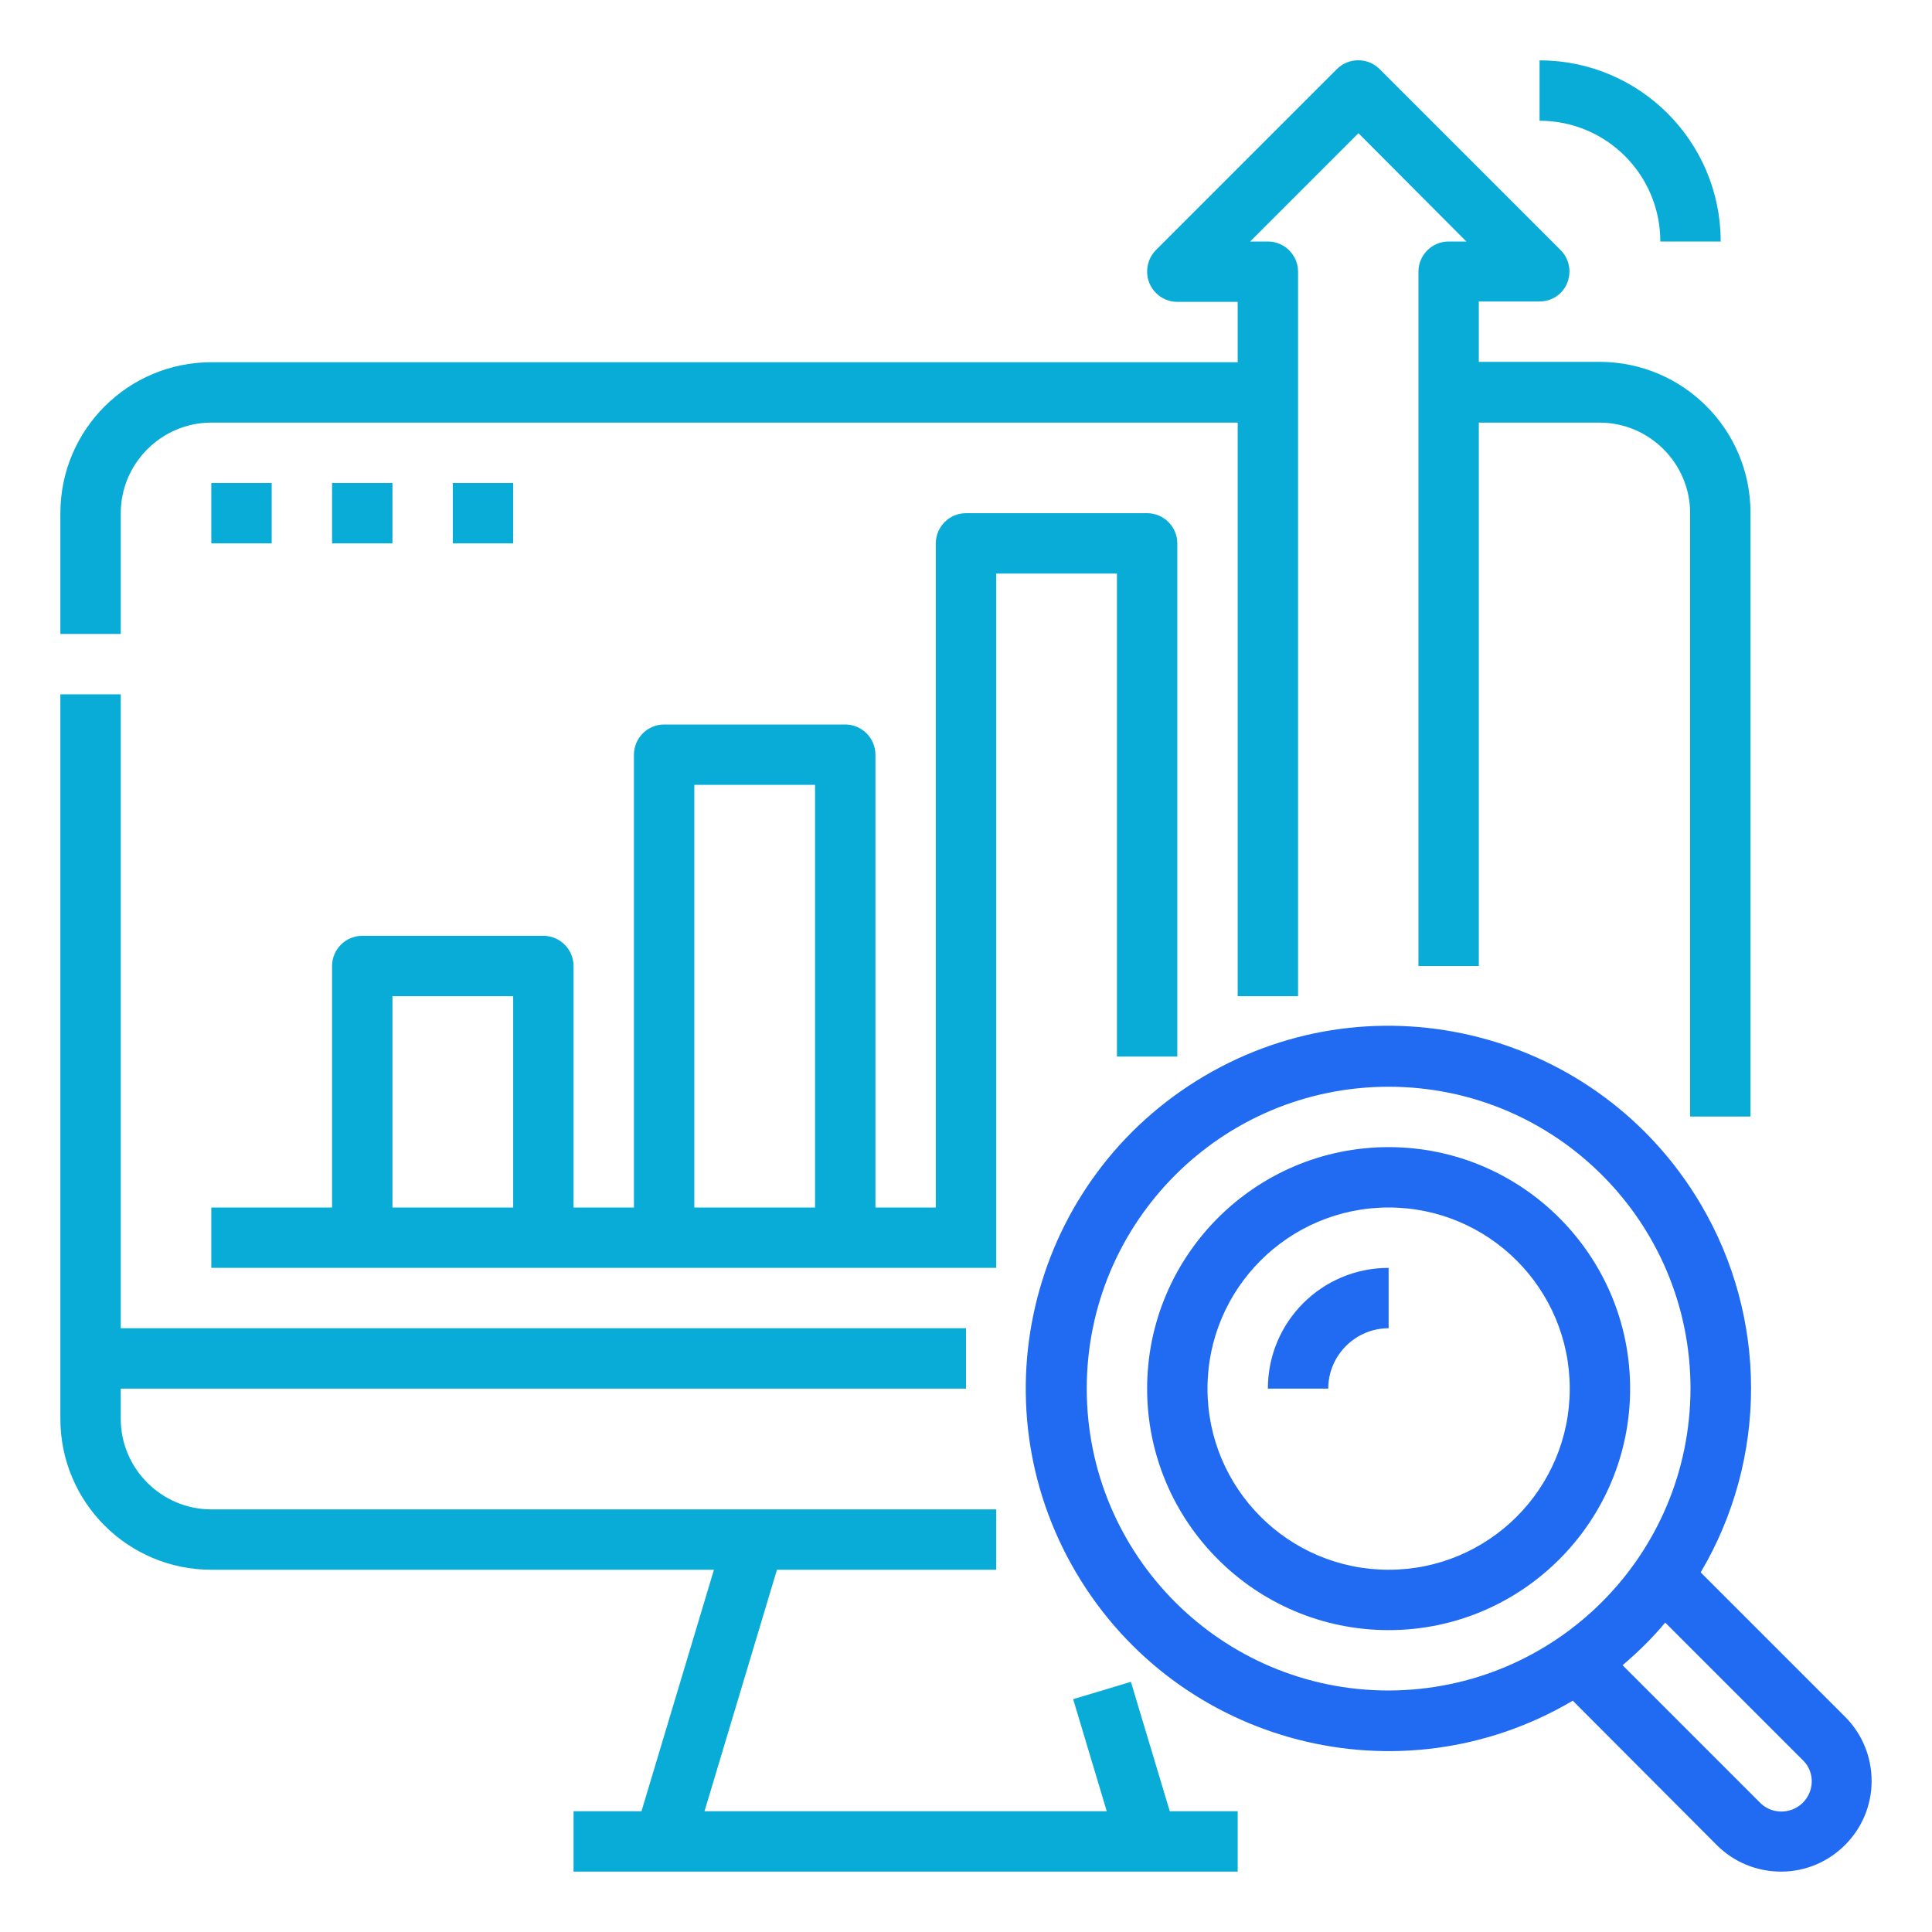
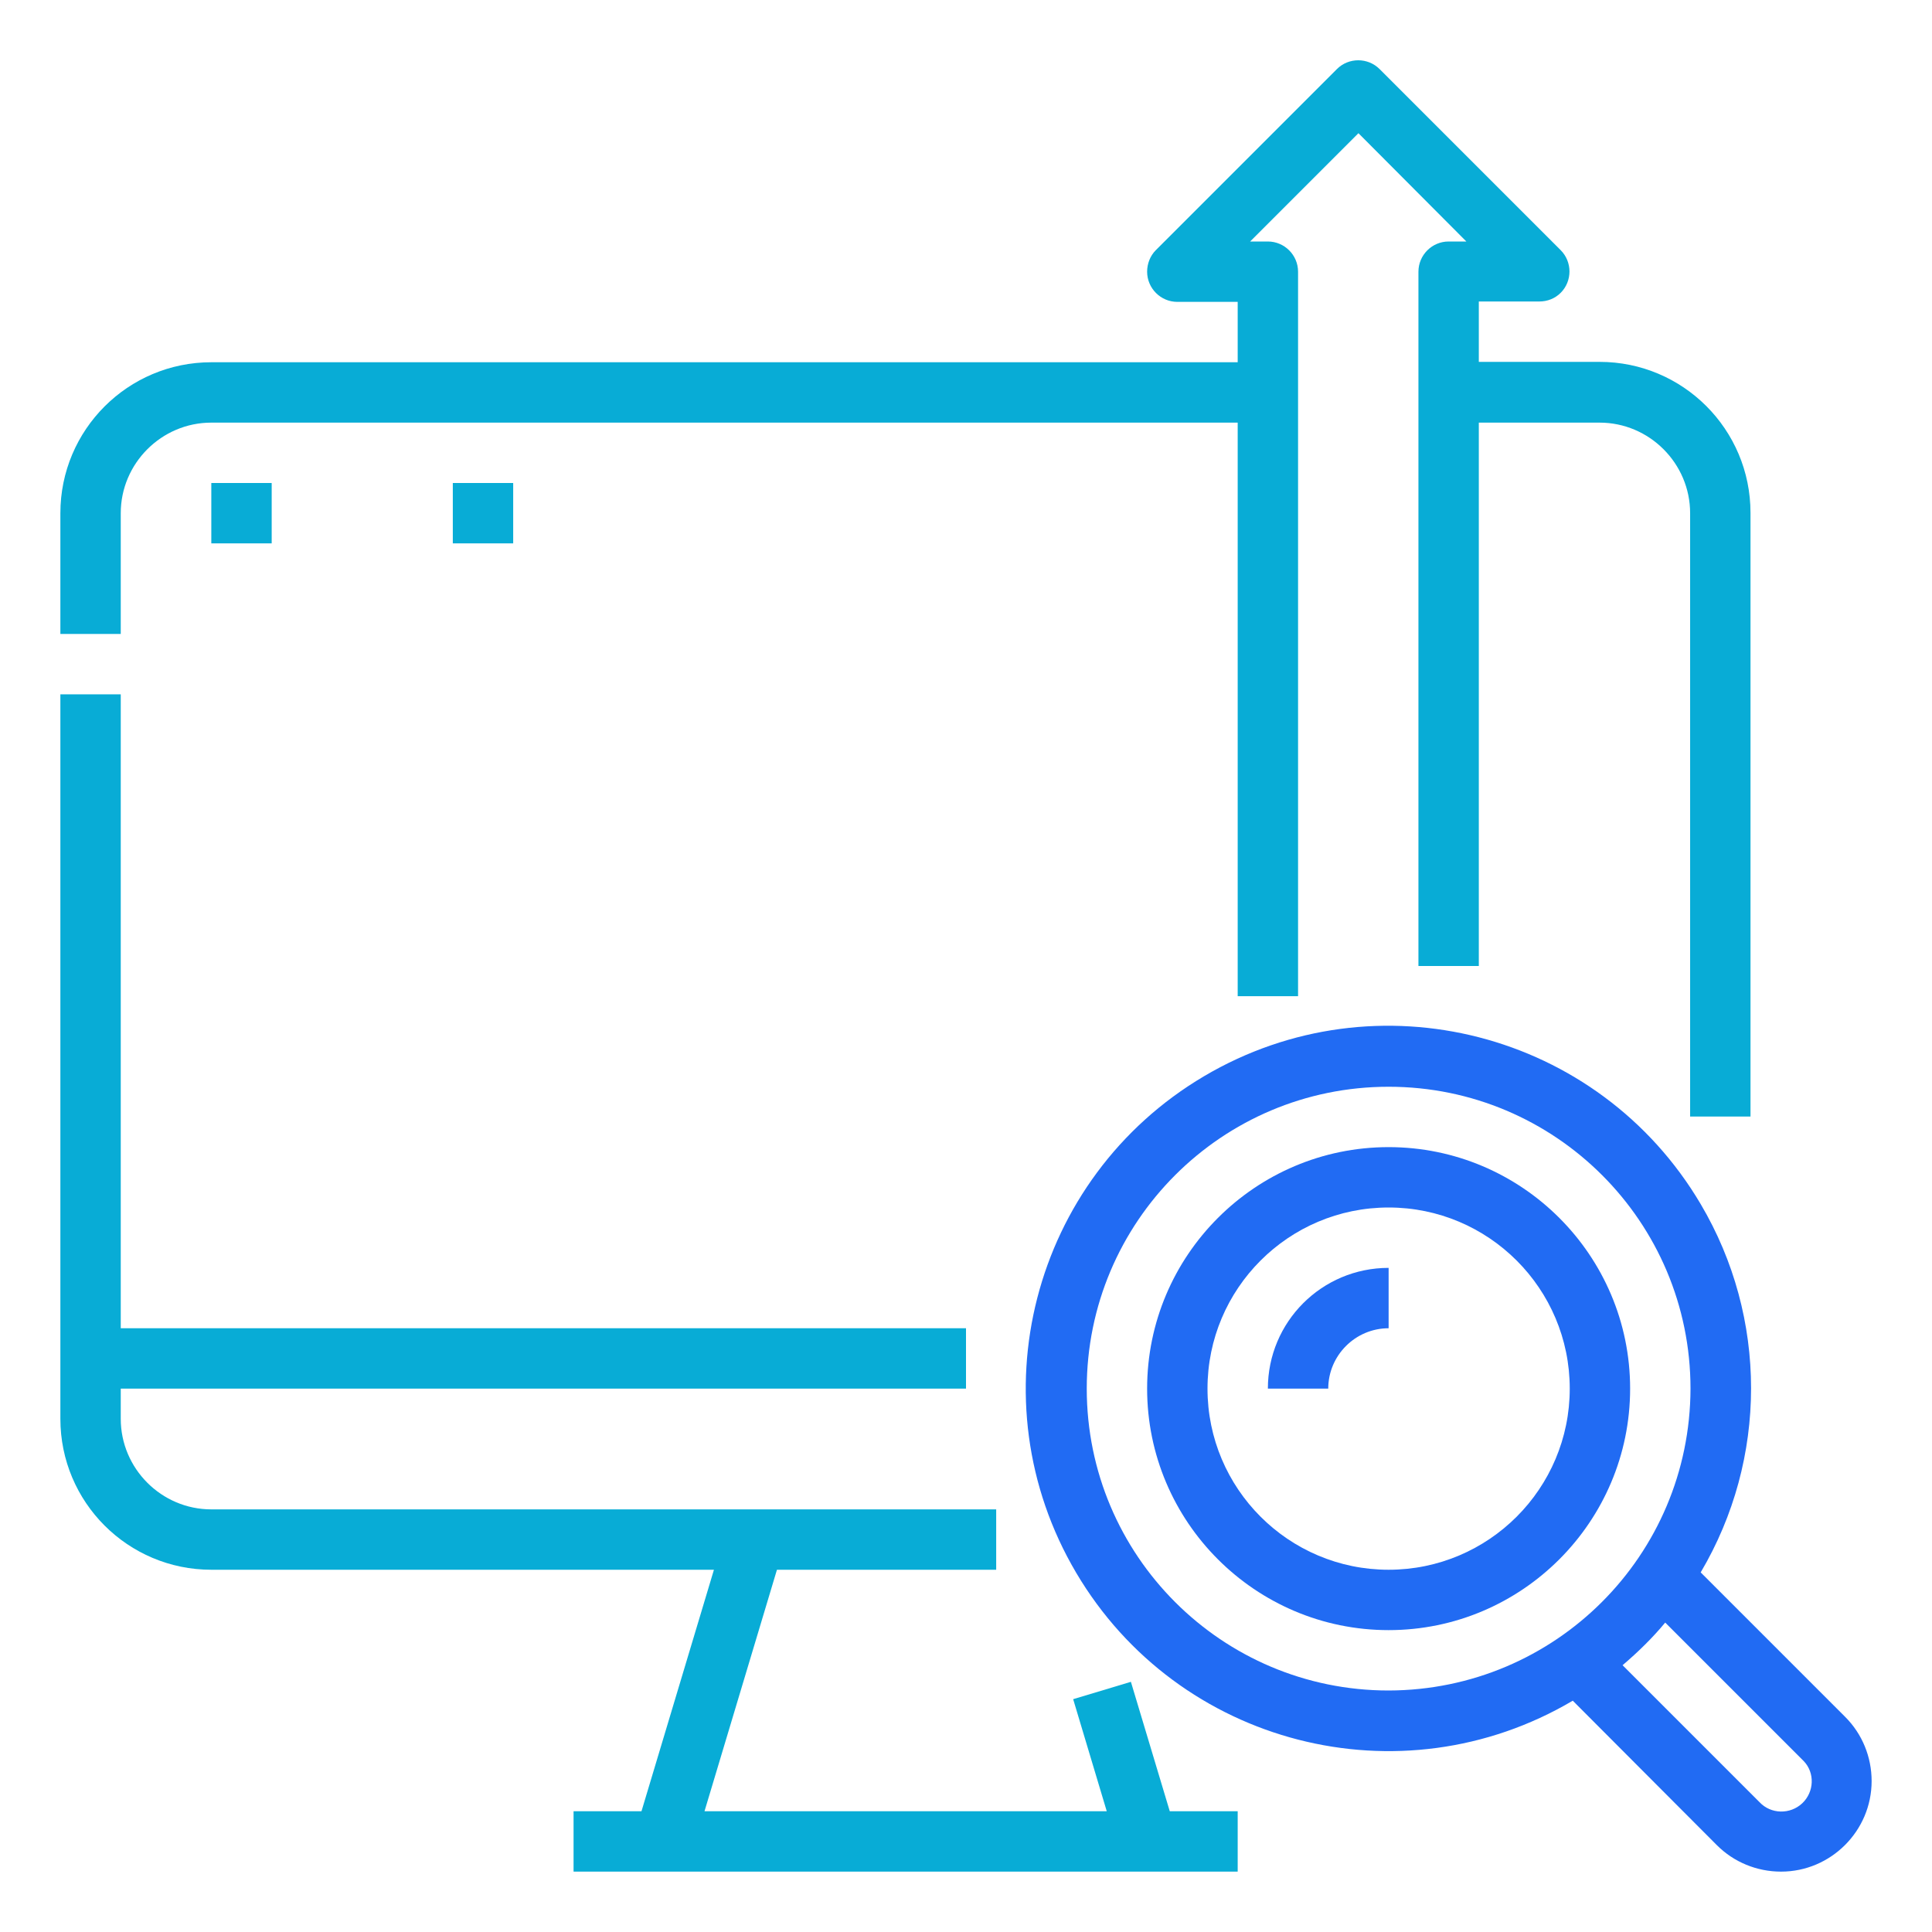
<svg xmlns="http://www.w3.org/2000/svg" version="1.1" id="Layer_1" x="0px" y="0px" viewBox="0 0 512 512" style="enable-background:new 0 0 512 512;" xml:space="preserve">
  <style type="text/css">
	.st0{fill:#08ACD6;}
	.st1{fill:#216BF3;}
</style>
  <path class="st0" d="M32,168H16v-32c0-22.1,17.9-40,40-40h272V80h-16c-4.4,0-8-3.6-8-8c0-2.1,0.8-4.2,2.3-5.7l48-48  c3.1-3.1,8.2-3.1,11.3,0c0,0,0,0,0,0l48,48c3.1,3.1,3.1,8.2,0,11.3c-1.5,1.5-3.5,2.3-5.7,2.3h-16v16h32c22.1,0,40,17.9,40,40v160  h-16V136c0-13.2-10.8-24-24-24h-32v144h-16V72c0-4.4,3.6-8,8-8h4.7L360,35.3L331.3,64h4.7c4.4,0,8,3.6,8,8v192h-16V112H56  c-13.2,0-24,10.8-24,24V168z" />
  <path class="st0" d="M56,416h133.2L170,480h-18v16h176v-16h-18l-10.3-34.3l-15.3,4.6l8.9,29.7H186.7l19.2-64H264v-16H56  c-13.2,0-24-10.8-24-24v-8h224v-16H32V184H16v192C16,398.1,33.9,416,56,416z" />
-   <path class="st0" d="M304,136h-48c-4.4,0-8,3.6-8,8v176h-16V200c0-4.4-3.6-8-8-8h-48c-4.4,0-8,3.6-8,8v120h-16v-64c0-4.4-3.6-8-8-8  H96c-4.4,0-8,3.6-8,8v64H56v16h208V152h32v128h16V144C312,139.6,308.4,136,304,136z M136,320h-32v-56h32V320z M216,320h-32V208h32  V320z" />
  <rect x="56" y="128" class="st0" width="16" height="16" />
-   <rect x="88" y="128" class="st0" width="16" height="16" />
  <rect x="120" y="128" class="st0" width="16" height="16" />
  <path class="st1" d="M489,455l-38.3-38.3c17.8-30.1,17.8-67.5,0-97.6c-27-45.7-85.9-60.9-131.6-33.9s-60.9,85.9-33.9,131.6  c27,45.7,85.9,60.9,131.6,33.9L455,489c4.5,4.5,10.6,7,17,7c0,0,0,0,0,0c13.2,0,24-10.8,24-24C496,465.6,493.5,459.5,489,455z   M368,448c-44.2,0-80-35.8-80-80c0-44.2,35.8-80,80-80c44.2,0,80,35.8,80,80C447.9,412.2,412.2,447.9,368,448z M477.6,477.9  c-3.2,3-8.3,2.9-11.3-0.3L430,441.3c4.1-3.5,7.9-7.2,11.3-11.3l36.4,36.4l0,0c0.1,0.1,0.2,0.2,0.3,0.3  C481,469.8,480.8,474.9,477.6,477.9z" />
  <path class="st1" d="M368,304c-35.3,0-64,28.7-64,64c0,35.3,28.7,64,64,64c35.3,0,64-28.7,64-64C432,332.7,403.3,304,368,304z   M368,416c-26.5,0-48-21.5-48-48c0-26.5,21.5-48,48-48c26.5,0,48,21.5,48,48C416,394.5,394.5,416,368,416z" />
  <path class="st1" d="M336,368h16c0-8.8,7.2-16,16-16v-16C350.3,336,336,350.3,336,368z" />
-   <path class="st0" d="M440,64h16c0-26.5-21.5-48-48-48v16C425.7,32,440,46.3,440,64z" />
</svg>